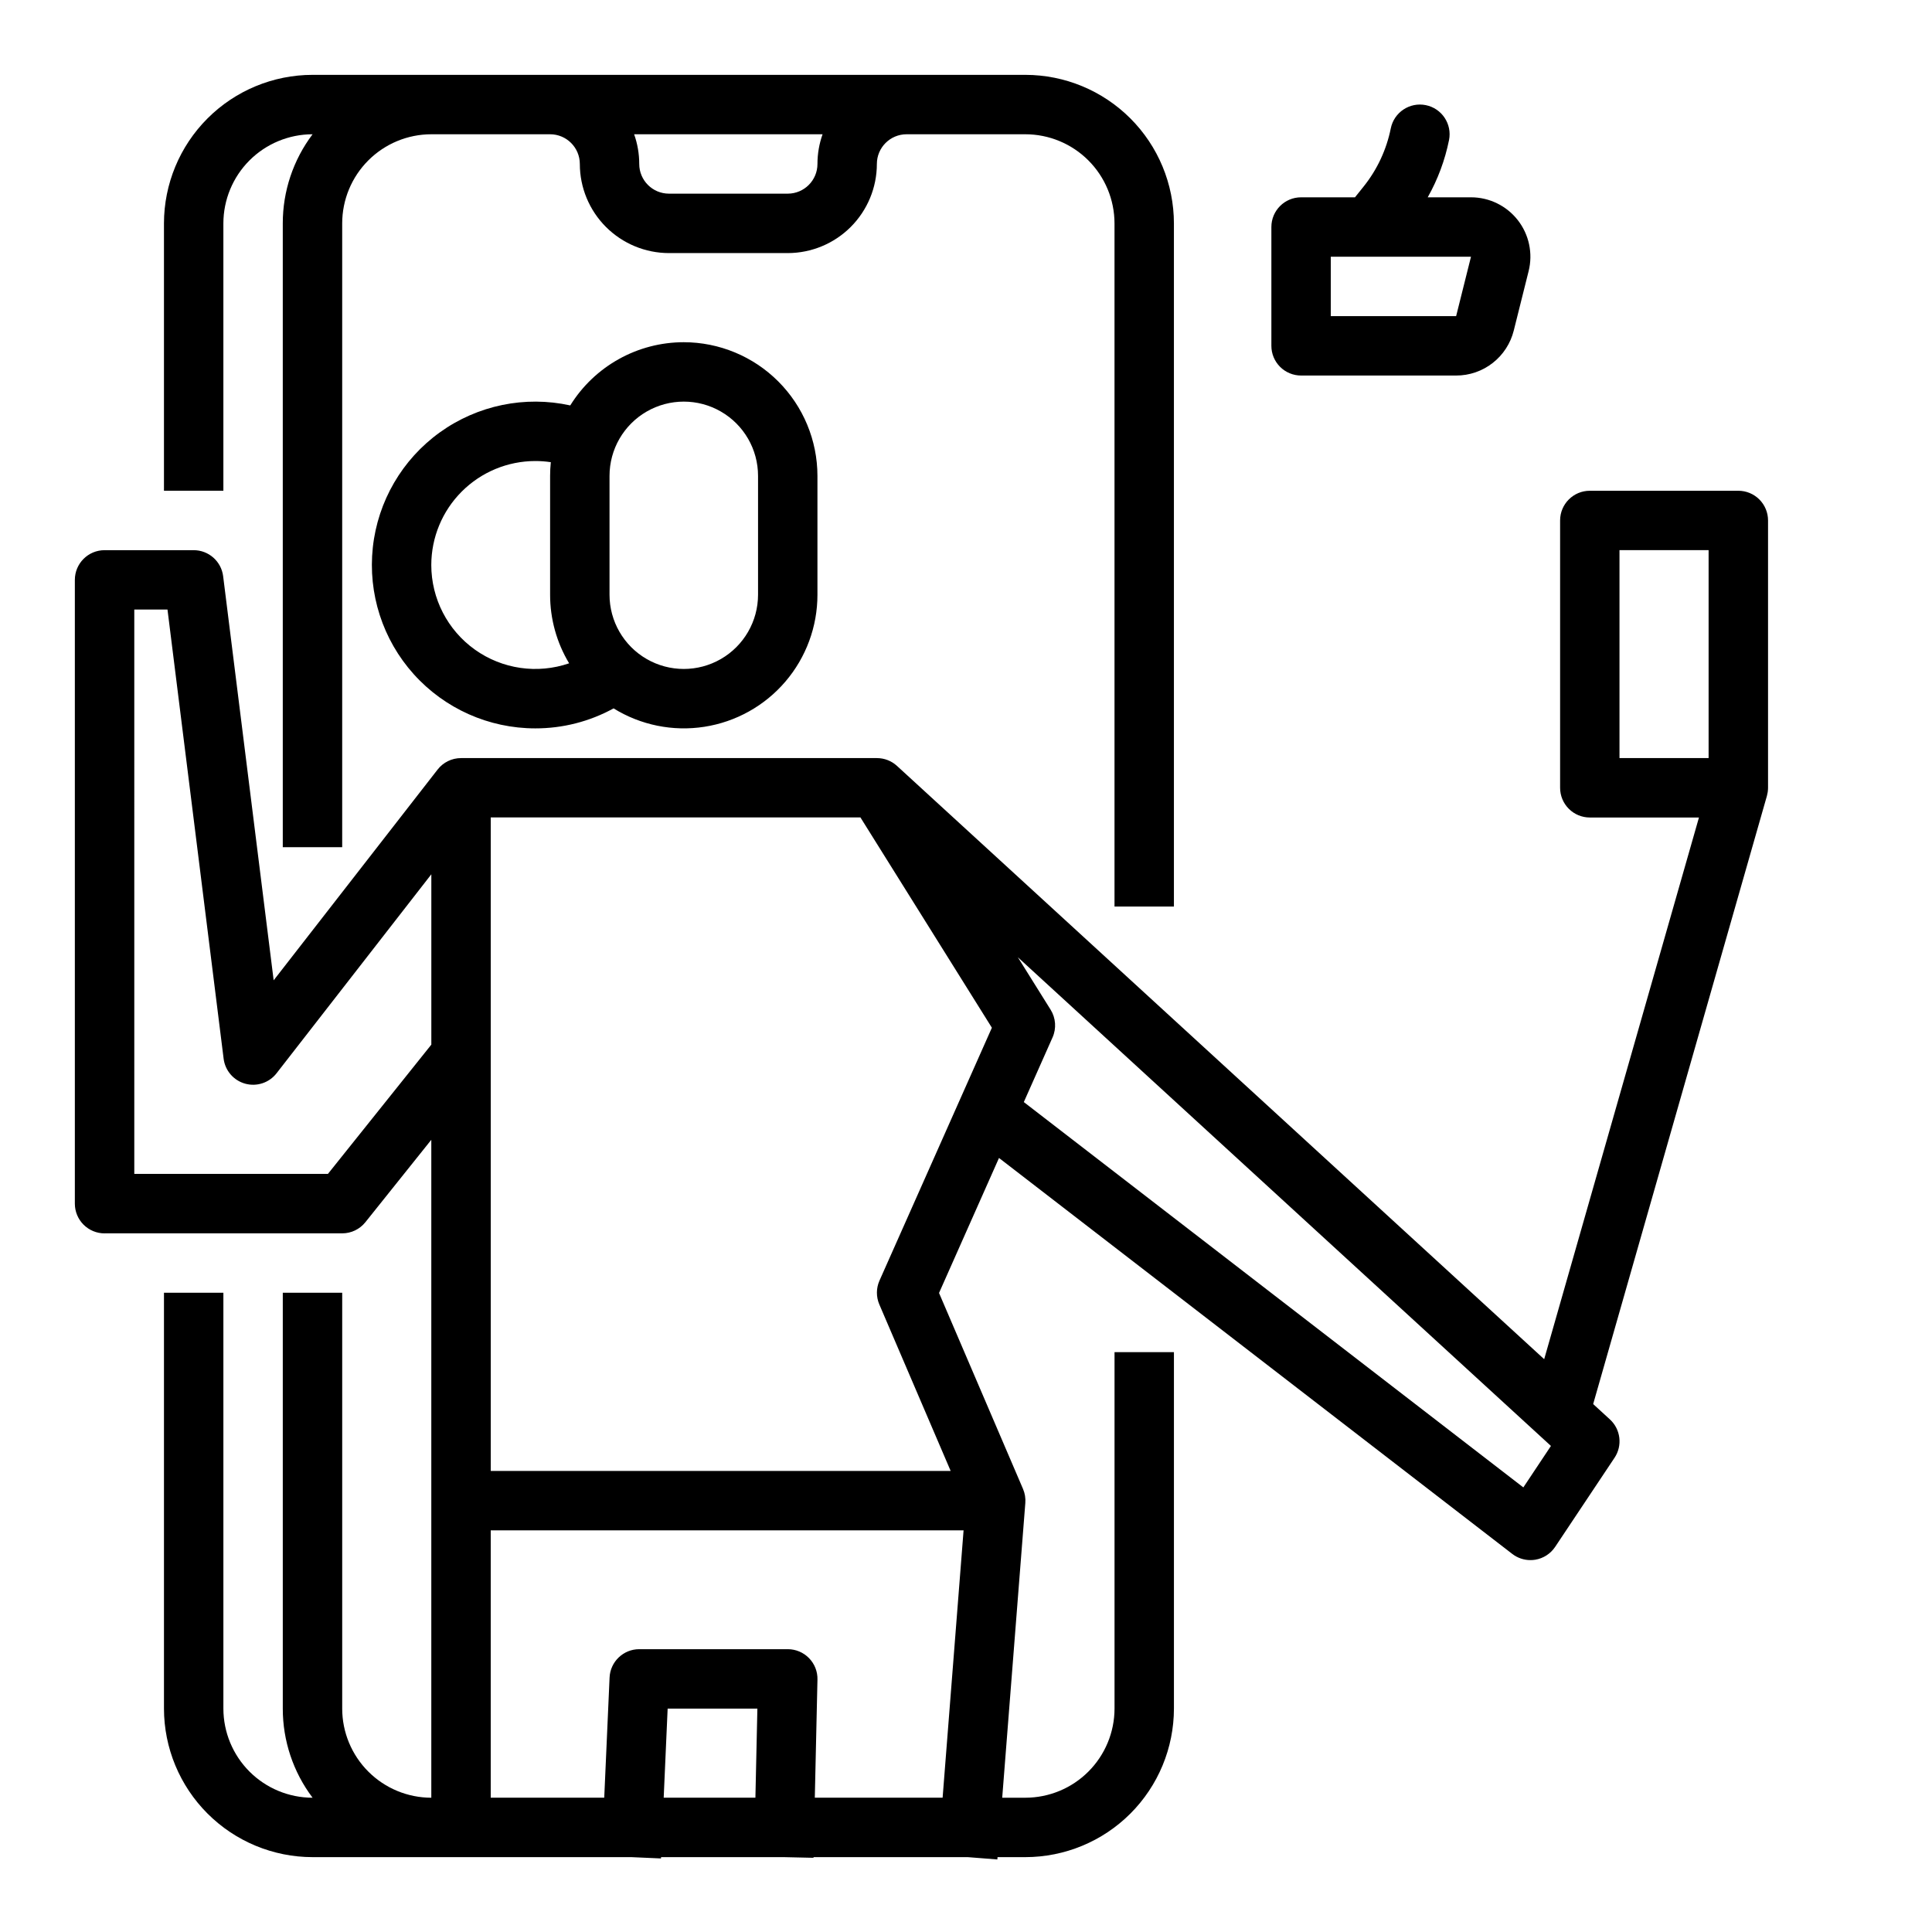
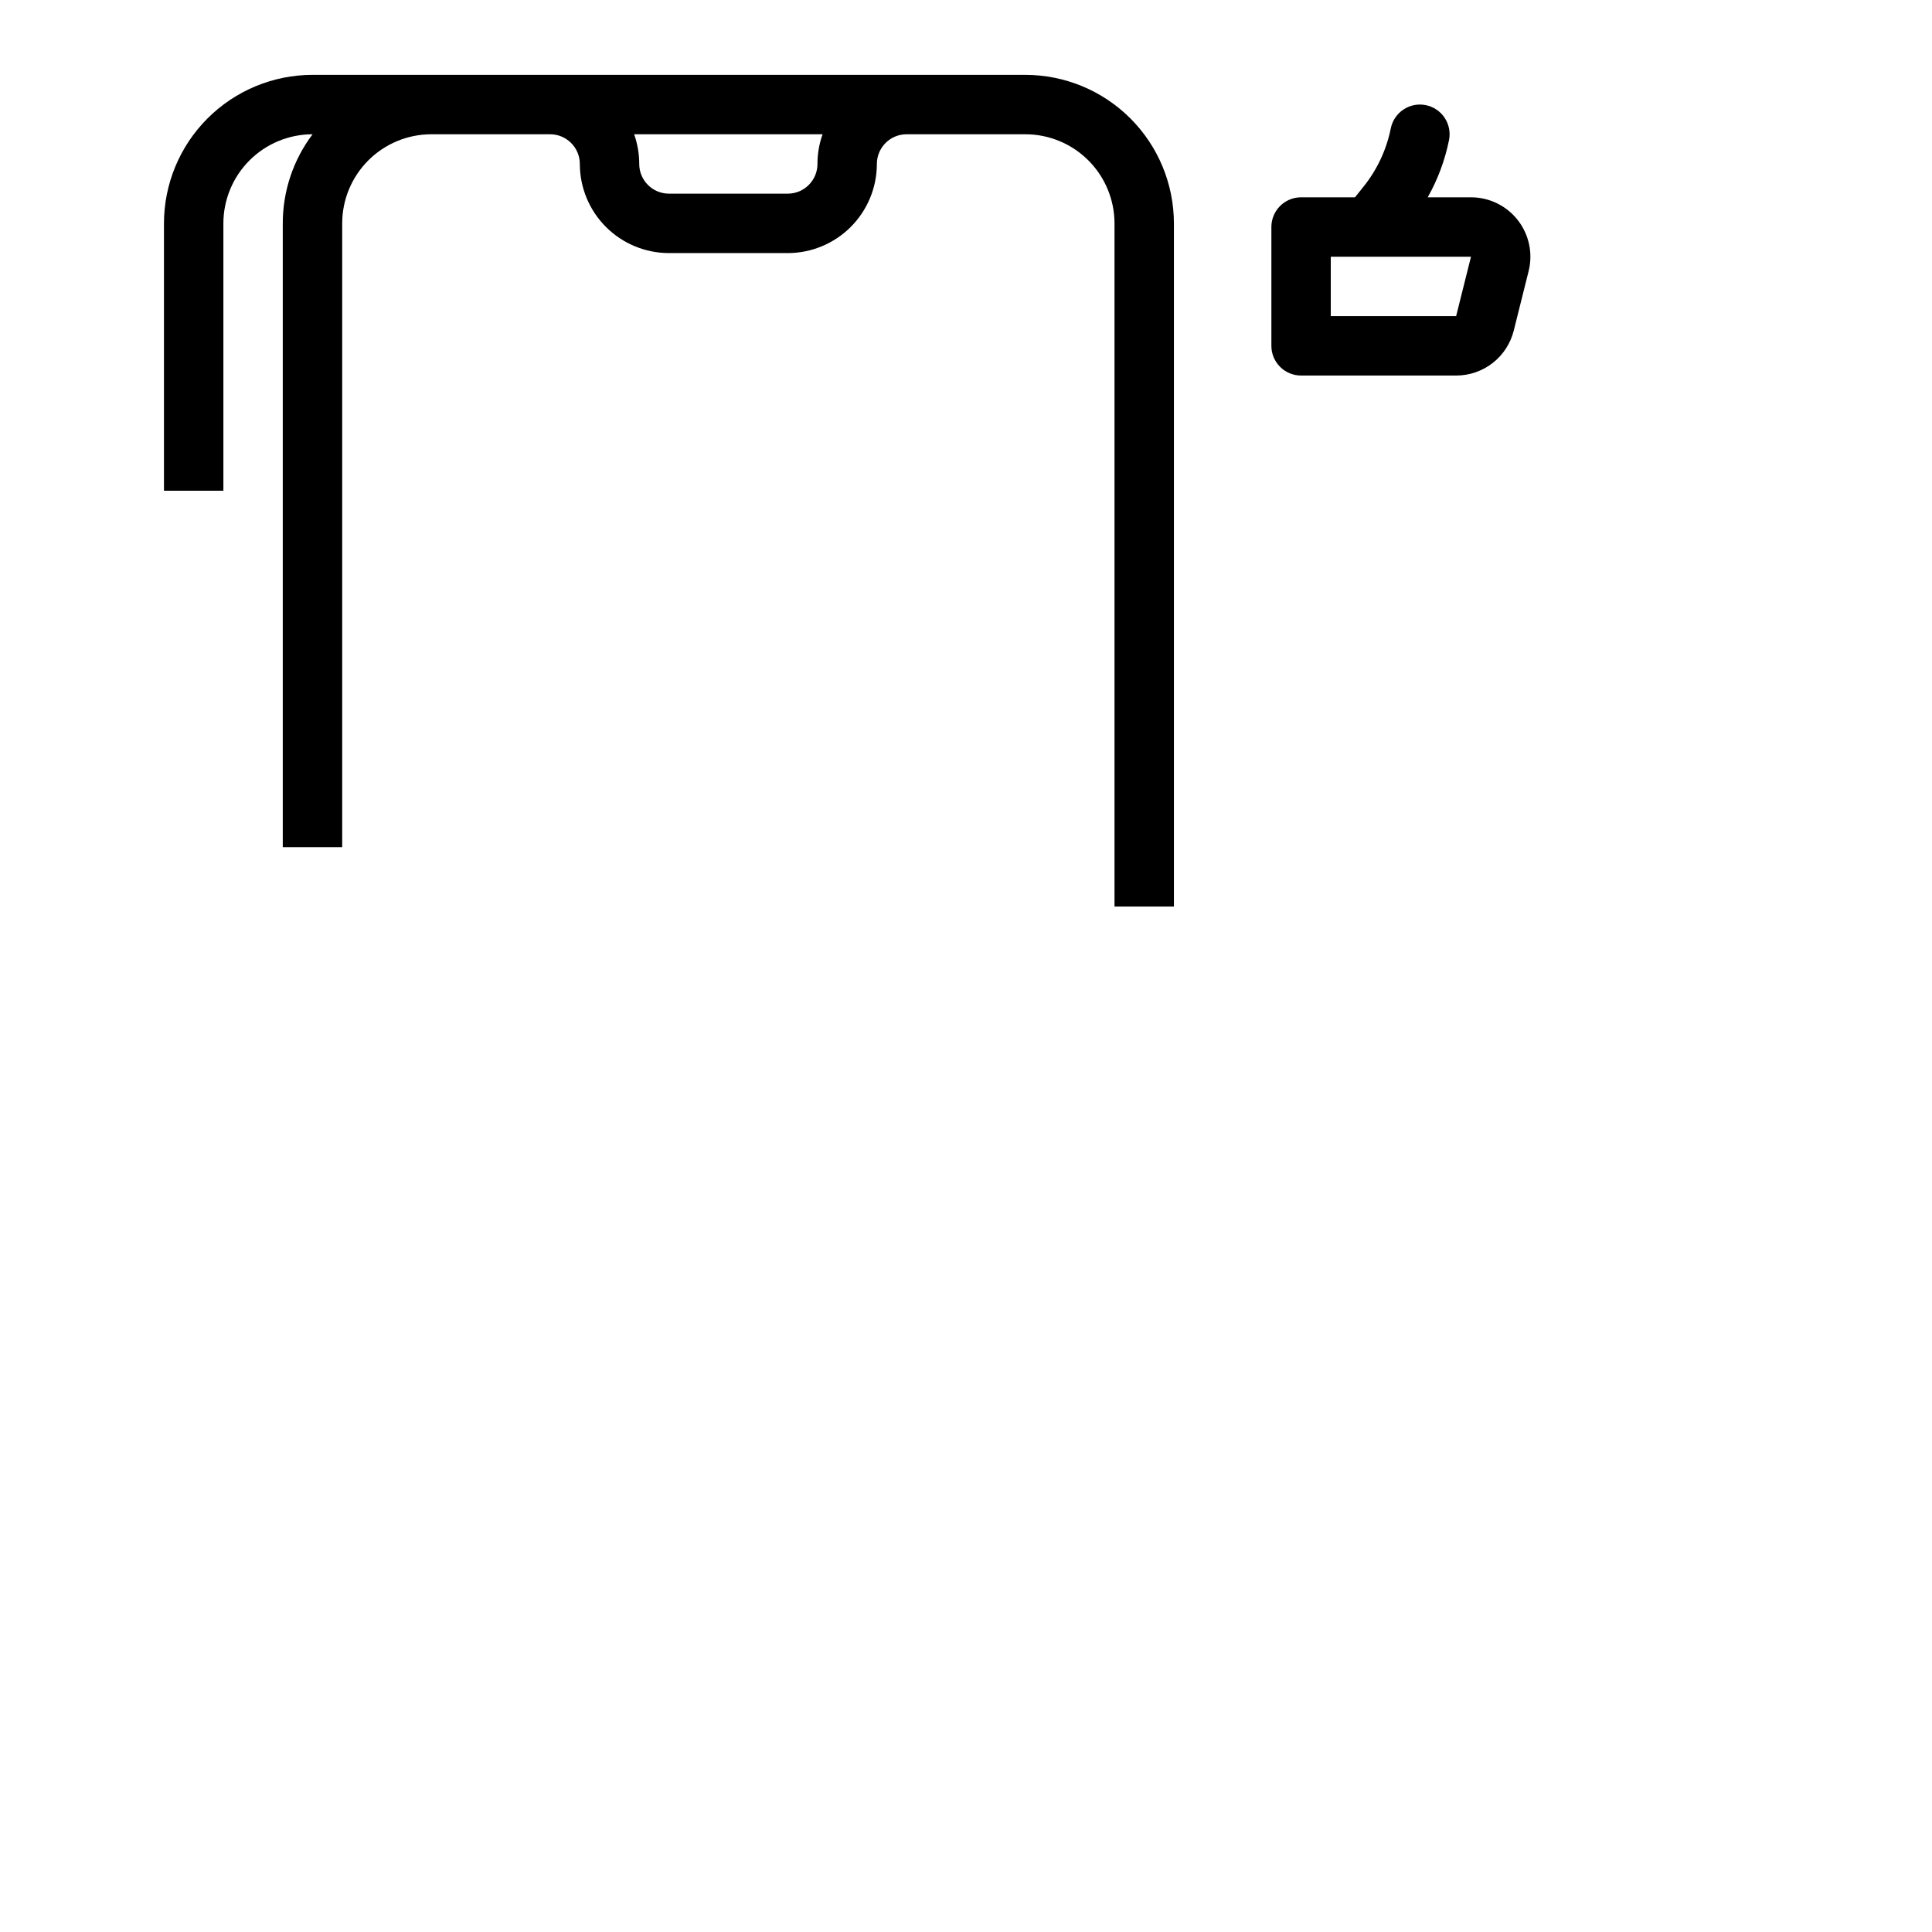
<svg xmlns="http://www.w3.org/2000/svg" fill="#000000" width="800px" height="800px" version="1.1" viewBox="144 144 512 512">
  <g>
    <path d="m455.1 384.25v-181.05c-0.012-10.438-4.16-20.441-11.539-27.82s-17.383-11.531-27.82-11.543h-188.93c-10.434 0.012-20.438 4.164-27.816 11.543s-11.531 17.383-11.543 27.82v70.848h15.746v-70.848c0.008-6.262 2.496-12.266 6.922-16.691 4.43-4.43 10.434-6.918 16.691-6.926h0.023c-5.133 6.805-7.902 15.094-7.894 23.617v165.31h15.746v-165.31c0.004-6.262 2.496-12.266 6.922-16.691 4.43-4.43 10.43-6.918 16.691-6.926h31.488c4.348 0.004 7.867 3.527 7.875 7.871 0.004 6.262 2.496 12.266 6.922 16.691 4.43 4.426 10.43 6.918 16.691 6.926h31.488c6.262-0.008 12.266-2.5 16.691-6.926s6.918-10.43 6.926-16.691c0.004-4.344 3.527-7.867 7.871-7.871h31.488c6.262 0.008 12.266 2.496 16.691 6.926 4.426 4.426 6.918 10.43 6.926 16.691v181.05zm-94.465-196.8c-0.004 4.348-3.523 7.867-7.871 7.871h-31.488c-4.344-0.004-7.867-3.523-7.871-7.871 0-2.68-0.457-5.344-1.355-7.871h49.941c-0.898 2.527-1.355 5.191-1.355 7.871z" />
-     <path d="m325.21 234.69c-12.25 0.004-23.625 6.34-30.086 16.75-12.008-2.637-24.57-0.039-34.555 7.137-9.98 7.18-16.441 18.262-17.766 30.488-1.324 12.223 2.609 24.434 10.824 33.582 8.211 9.152 19.926 14.379 32.223 14.379 7.254 0.016 14.395-1.805 20.754-5.297 7.188 4.445 15.723 6.176 24.074 4.875 8.348-1.301 15.957-5.543 21.449-11.961 5.492-6.422 8.512-14.594 8.504-23.043v-31.488c-0.008-9.391-3.746-18.395-10.387-25.035s-15.645-10.379-25.035-10.387zm-66.914 59.039c0.008-7.305 2.914-14.309 8.082-19.473 5.164-5.164 12.168-8.07 19.473-8.078 1.379-0.004 2.754 0.102 4.121 0.305-0.125 1.203-0.188 2.418-0.188 3.629v31.488c-0.004 6.406 1.734 12.691 5.039 18.184-8.422 2.894-17.723 1.543-24.969-3.625-7.25-5.172-11.555-13.527-11.559-22.43zm86.594 7.871c0 7.031-3.75 13.527-9.84 17.043-6.09 3.516-13.59 3.516-19.68 0s-9.84-10.012-9.84-17.043v-31.488c0-7.031 3.75-13.527 9.84-17.043s13.59-3.516 19.68 0c6.09 3.516 9.84 10.012 9.84 17.043z" />
-     <path d="m171.71 470.85h62.977c2.391 0 4.652-1.086 6.144-2.953l17.469-21.84v174.36c-6.262-0.008-12.262-2.496-16.691-6.926-4.426-4.426-6.918-10.43-6.922-16.688v-110.21h-15.746v110.21c-0.008 8.52 2.762 16.812 7.894 23.613h-0.023c-6.258-0.008-12.262-2.496-16.691-6.926-4.426-4.426-6.914-10.43-6.922-16.688v-110.21h-15.746v110.21c0.012 10.434 4.164 20.438 11.543 27.816 7.379 7.379 17.383 11.531 27.816 11.543h84.496l7.863 0.348 0.016-0.348h32.527l7.871 0.176v-0.176h40.875l7.848 0.617 0.047-0.617h7.387c10.438-0.012 20.441-4.164 27.82-11.543 7.379-7.379 11.527-17.383 11.539-27.816v-94.465h-15.742v94.465c-0.008 6.258-2.5 12.262-6.926 16.688-4.426 4.43-10.43 6.918-16.691 6.926h-6.148l6.125-78.105v0.004c0.102-1.27-0.105-2.547-0.605-3.719l-22.262-51.945 15.891-35.777 136.02 104.93c1.379 1.062 3.07 1.641 4.809 1.641 0.43 0 0.855-0.031 1.281-0.102 2.152-0.355 4.062-1.586 5.273-3.402l15.742-23.617c2.152-3.227 1.633-7.547-1.23-10.168l-4.434-4.066 46.039-161.15c0.012-0.039 0.016-0.082 0.027-0.121 0.07-0.266 0.129-0.535 0.172-0.805 0.012-0.082 0.027-0.164 0.039-0.246h-0.004c0.047-0.328 0.066-0.66 0.07-0.992v-70.848c0-2.086-0.828-4.09-2.305-5.566-1.477-1.477-3.481-2.305-5.566-2.305h-39.359c-4.348 0-7.875 3.523-7.875 7.871v70.848c0 2.09 0.832 4.09 2.309 5.566 1.477 1.477 3.477 2.305 5.566 2.305h28.922l-41.016 143.55-171.52-157.23c-1.453-1.332-3.352-2.066-5.32-2.066h-110.21c-2.43 0-4.723 1.125-6.211 3.043l-43.441 55.844-13.387-107.09c-0.492-3.941-3.84-6.898-7.812-6.898h-23.613c-4.348 0-7.875 3.527-7.875 7.875v165.31c0 2.086 0.832 4.09 2.309 5.566 1.477 1.473 3.477 2.305 5.566 2.305zm401.47-181.06h23.617v55.105h-23.617zm-228.99 330.62h-24.305l1.047-23.617h23.781zm15.742 0 0.703-31.312c0.051-2.117-0.758-4.164-2.242-5.68-1.48-1.516-3.508-2.367-5.629-2.367h-39.359c-4.211 0-7.68 3.316-7.863 7.523l-1.414 31.836h-30.082v-70.848h125.31l-5.555 70.848zm187.77-82.23-132.38-102.12 7.613-17.129v0.004c1.062-2.391 0.867-5.152-0.52-7.371l-8.672-13.875 141.27 129.5zm-273.65-177.55h97.973l34.832 55.73-29.789 67.023v0.004c-0.891 2-0.902 4.281-0.043 6.297l18.91 44.133h-121.88zm-94.465-55.102h8.797l14.879 119.05c0.398 3.16 2.656 5.769 5.727 6.613 3.066 0.844 6.344-0.242 8.297-2.758l41.02-52.738v45.145l-27.398 34.25h-51.32z" />
    <path d="m521.83 171.86c-4.262-0.852-8.406 1.914-9.262 6.176-1.129 5.606-3.578 10.863-7.144 15.332l-2.34 2.922h-14.285c-4.348 0-7.871 3.523-7.871 7.871v31.488c0 2.09 0.828 4.09 2.305 5.566 1.477 1.477 3.481 2.305 5.566 2.305h41.09c3.512 0.008 6.926-1.164 9.691-3.328 2.769-2.16 4.734-5.188 5.582-8.594l3.938-15.742v-0.004c1.176-4.703 0.117-9.688-2.863-13.508-2.984-3.82-7.562-6.055-12.41-6.055h-11.469c2.668-4.727 4.574-9.848 5.648-15.168 0.852-4.262-1.91-8.41-6.176-9.262zm8.059 55.918h-33.219v-15.742h37.156z" />
  </g>
</svg>